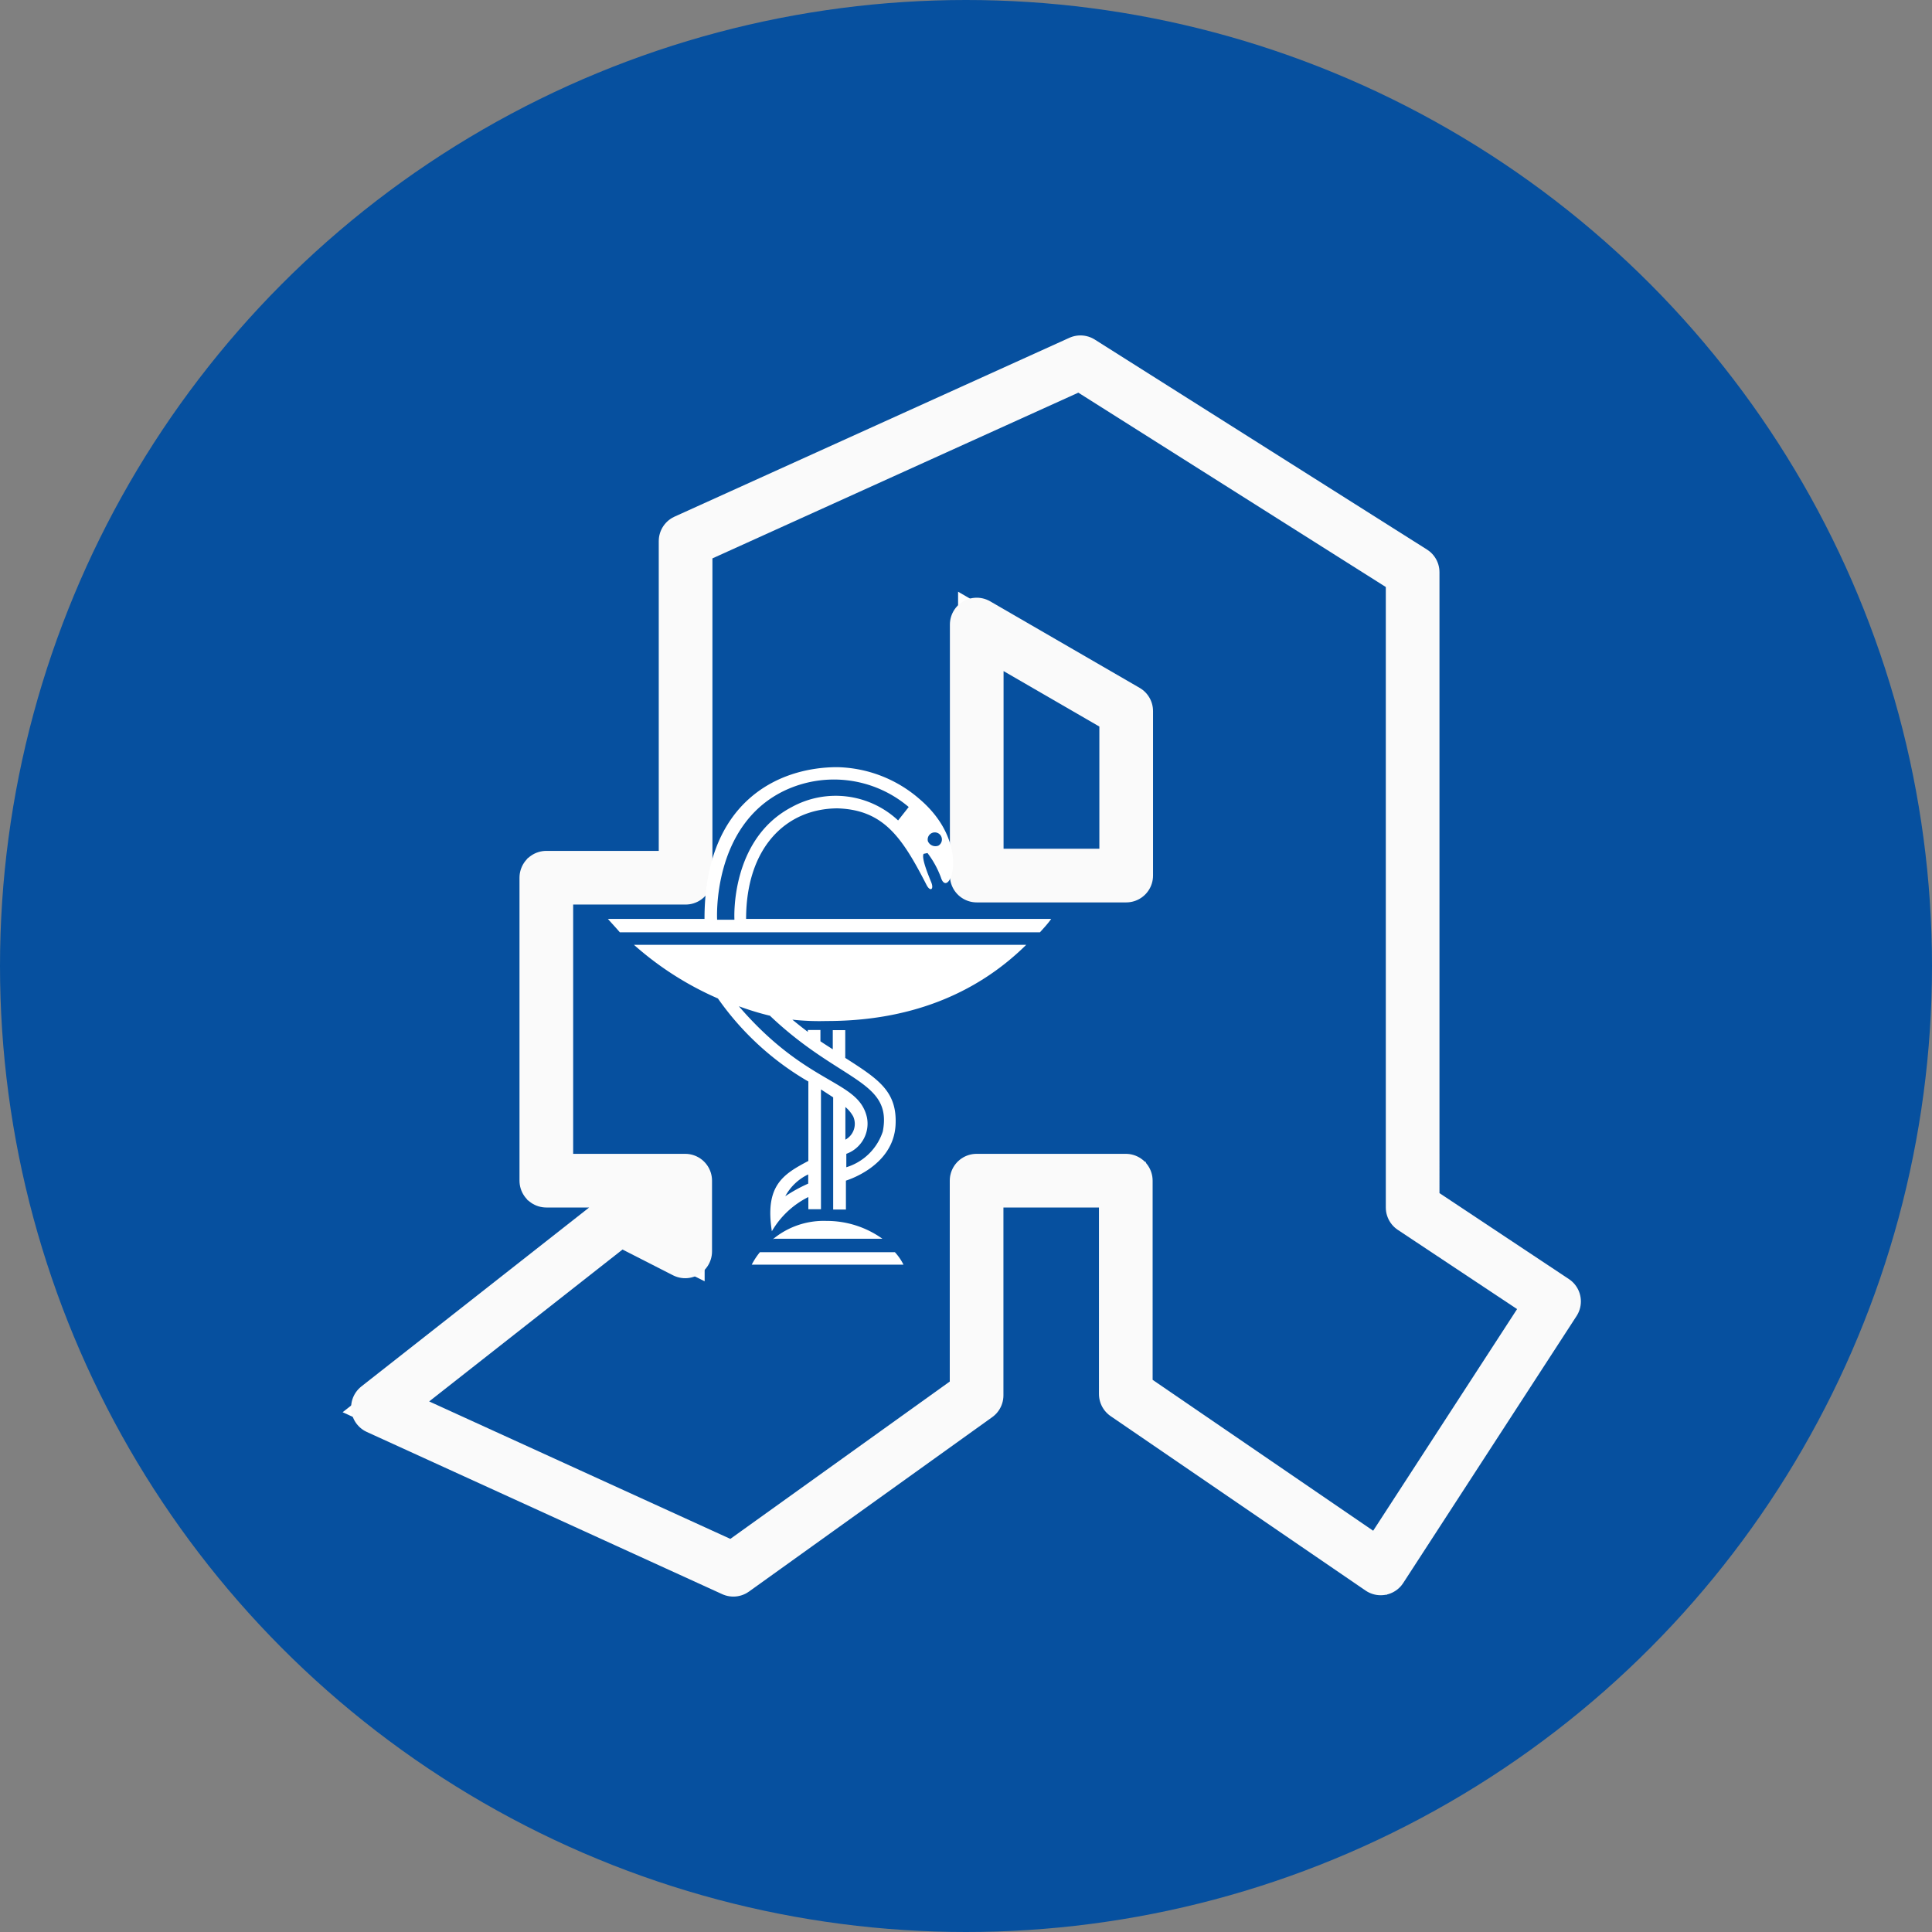
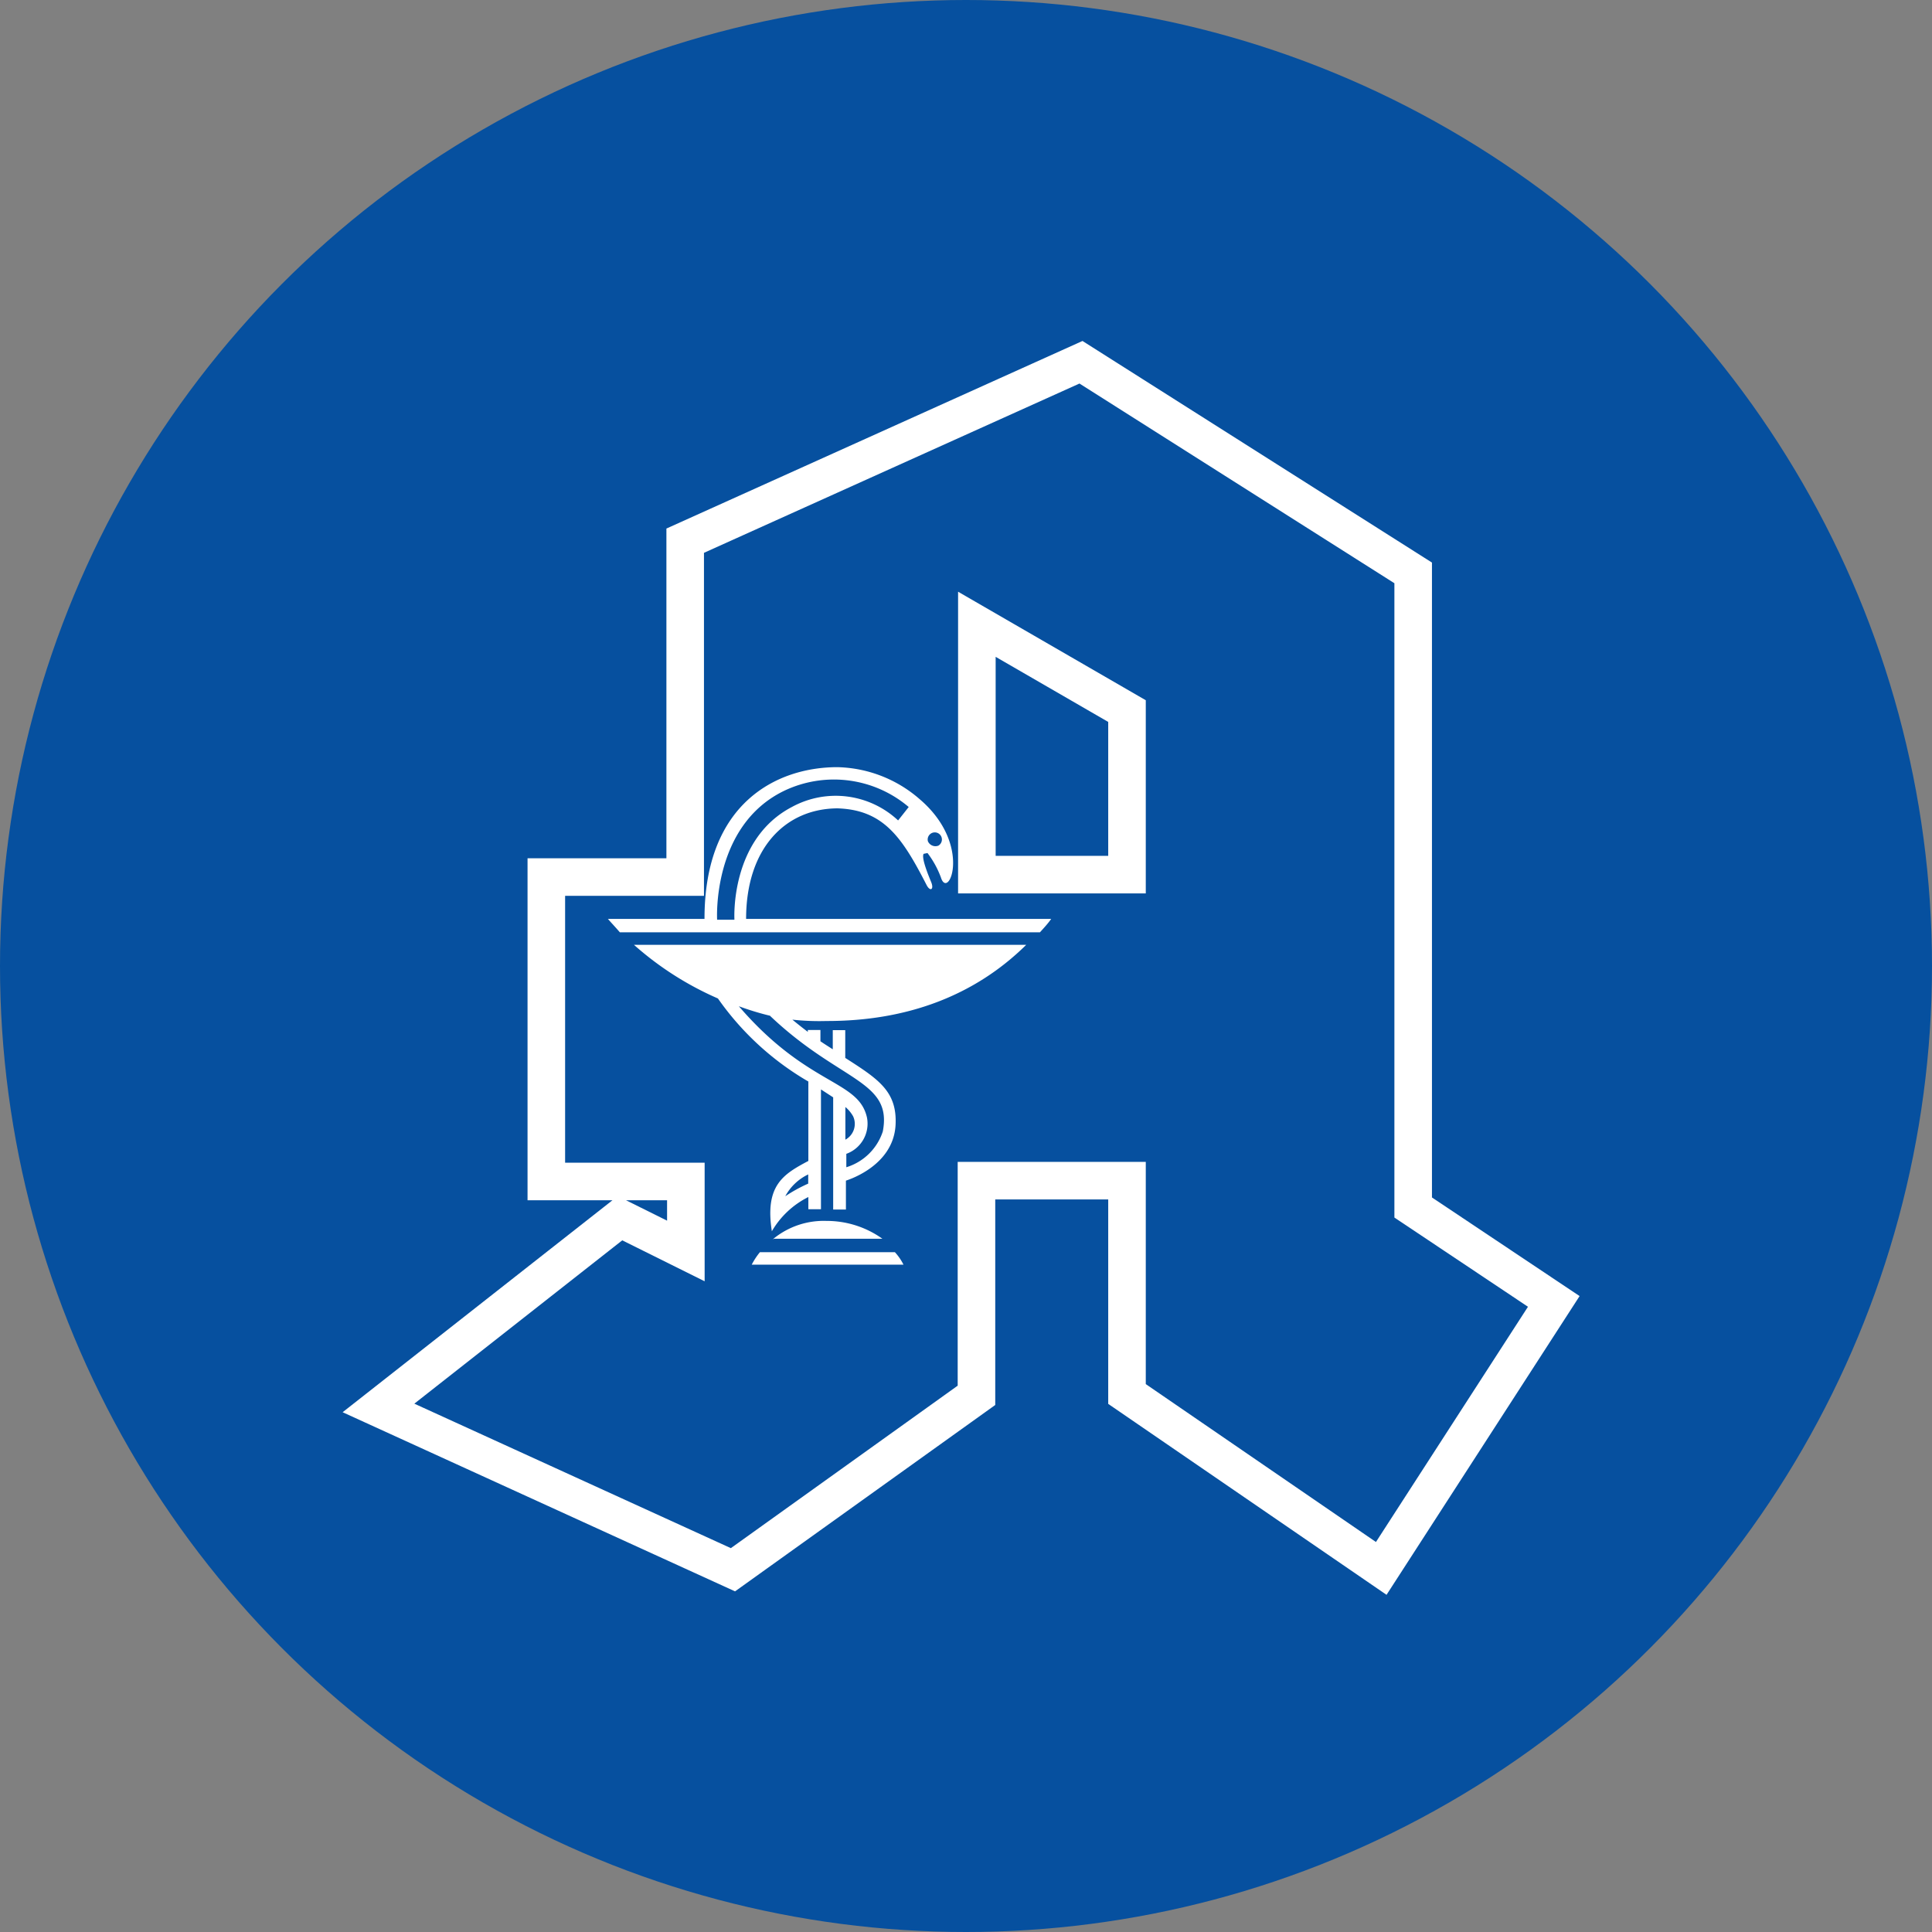
<svg xmlns="http://www.w3.org/2000/svg" viewBox="0 0 144 144">
  <rect x="0" y="0" width="144" height="144" fill="#808080" stroke="none" />
  <title>apotheke-notdienst</title>
  <g id="4664c625-d678-48de-962e-d6d6c0805a85" data-name="Layer 2">
    <g id="d4002146-96aa-46aa-abfc-668368d0ea2c" data-name="Layer 1">
      <circle cx="72" cy="72" r="72" fill="#06509f" />
      <path id="66018d65-684d-497a-8d29-077f317b03df" data-name="path3" d="M84,53V65.19l-11.19,0V46.53ZM51.07,65.37l-10.35,0V88.06h10.4v5.18L46.21,90.8l-18,14.14L54.63,117l18.15-13V88H84V103.9l18.95,13L115.81,97l-10.48-7V42.7L80.57,27,51.07,40.3V65.37Z" fill="none" stroke="#fff" stroke-miterlimit="3.86" stroke-width="2.8" />
-       <path d="M51.1,40.33,80.53,27l24.76,15.65V90l10.54,7-12.92,19.9-19-13V88H72.79v16L54.66,117,28.17,104.91l18-14.14,4.9,2.5V88H40.72V65.42H51.1V40.33Zm21.7,6.22V65.26H83.94V53Z" fill="none" stroke="#fafafa" stroke-linejoin="round" stroke-width="4" />
      <path id="f25b976d-afbd-4109-aa3d-b3bc621ebce9" data-name="path7" d="M59.06,76c.4.33.78.63,1.15.91l0-.14h.94v.84c.32.22.63.41.92.6V76.78H63v2.07c2.46,1.58,3.88,2.48,3.75,5C66.58,87,63,88,63.05,88v2.15H62.1V81.79l-.91-.59v8.93h-.94v-.91a6.49,6.49,0,0,0-2.72,2.55c-.54-3.43.87-4.26,2.72-5.24V80.61a21.24,21.24,0,0,1-6.74-6.19,23.57,23.57,0,0,1-6.26-4H76.49c-3.84,3.79-8.89,5.69-14.89,5.68A18.72,18.72,0,0,1,59.06,76m-6.6-7.51H45.31c.25.29.62.68.89,1H77.51c.27-.3.59-.64.84-1H55.61c0-5.24,2.91-8.22,6.81-8.24,3.44.11,4.82,2.16,6.64,5.71.26.51.57.36.35-.2-.14-.35-.76-1.79-.57-2.12l.29-.06a7,7,0,0,1,1,1.82c.55,1.77,2.4-2.44-1.59-5.84a9.64,9.64,0,0,0-6.13-2.38c-4.46,0-9.91,2.63-9.9,11.31M66.7,93.33H56.64a5.25,5.25,0,0,0-.61.93H67.34a4,4,0,0,0-.64-.93m-9-1h8.07A7.13,7.13,0,0,0,61.6,91a5.92,5.92,0,0,0-4,1.37M69.16,62.7a.53.53,0,1,1,.78.33.61.61,0,0,1-.78-.33M54.73,68.55H53.45s-.41-7,5-9.61a8.61,8.61,0,0,1,9.28,1.21l-.79,1a6.81,6.81,0,0,0-7.92-1c-4.63,2.42-4.28,8.38-4.28,8.38m5.51,19a3.8,3.8,0,0,0-1.72,1.63,11.39,11.39,0,0,1,1.71-.94h0v-.69M63,84.95a1.34,1.34,0,0,0,.59-1.74,2.52,2.52,0,0,0-.58-.7v2.44m-5.69-9.26A21,21,0,0,1,55.07,75c5.17,6,8.92,5.46,9.55,8.3A2.39,2.39,0,0,1,63.08,86l0,1a4.13,4.13,0,0,0,2.72-2.67c.73-3.82-3.22-3.68-8.42-8.63" fill="#fff" />
    </g>
  </g>
</svg>